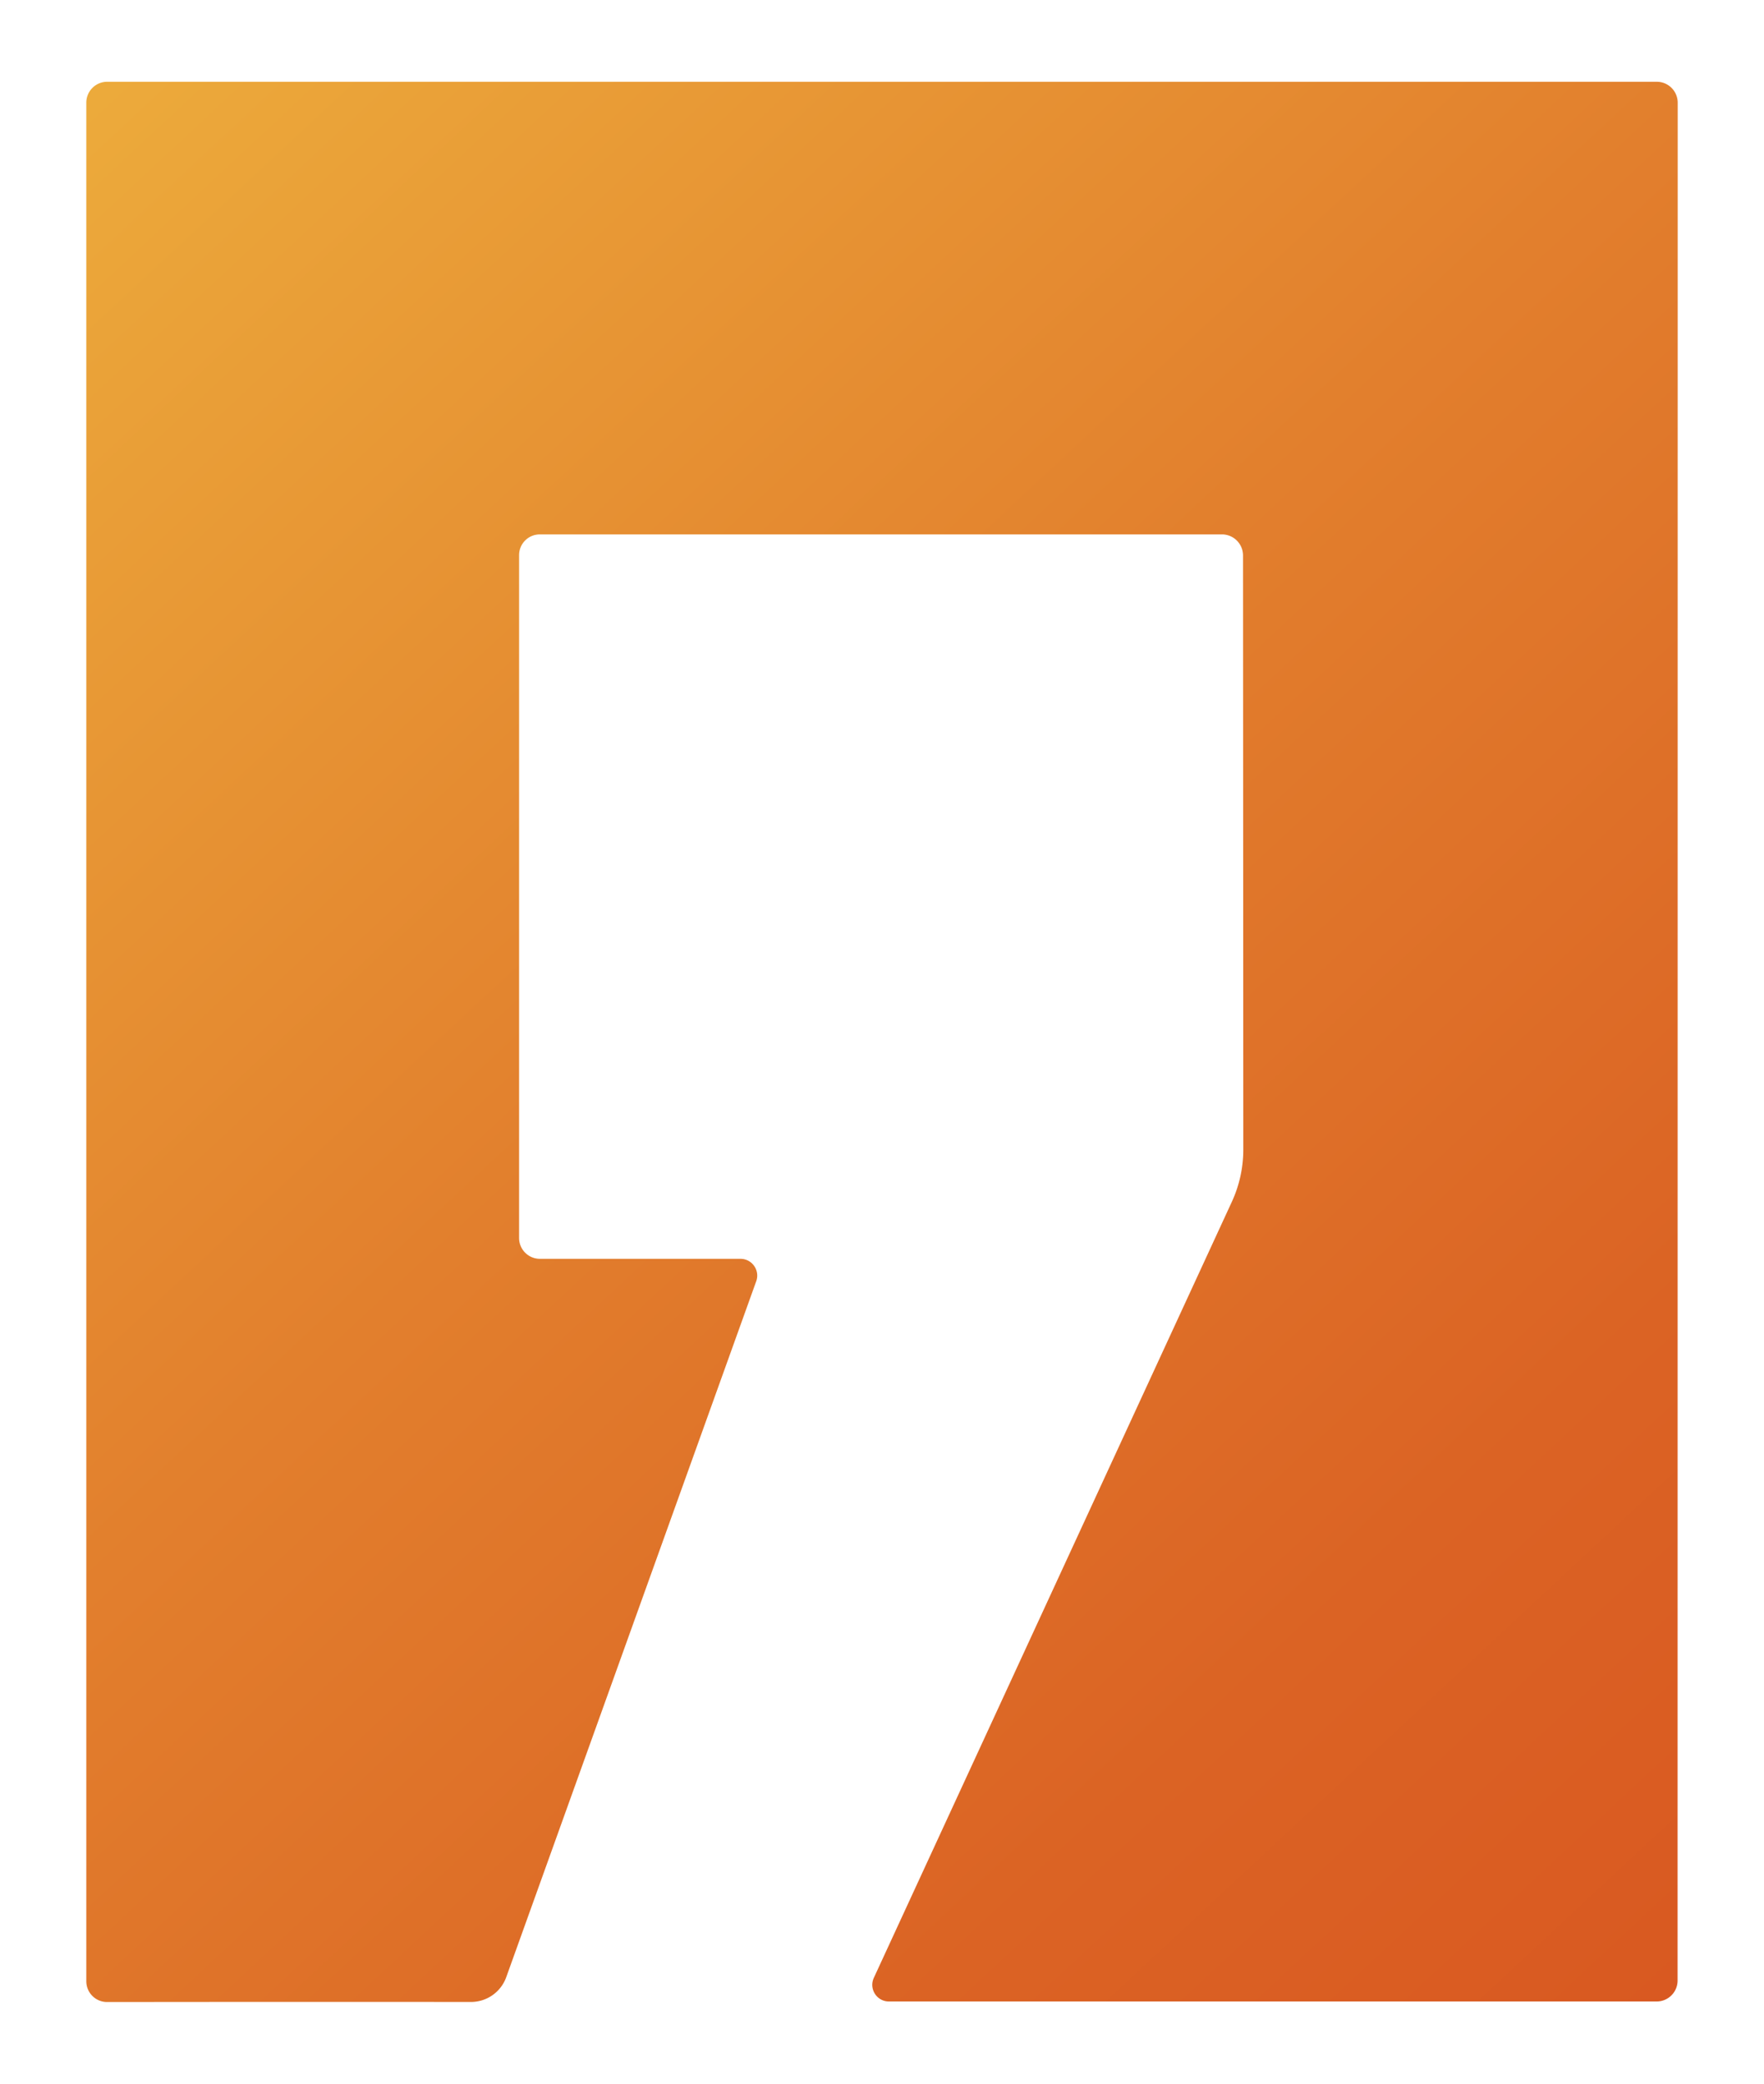
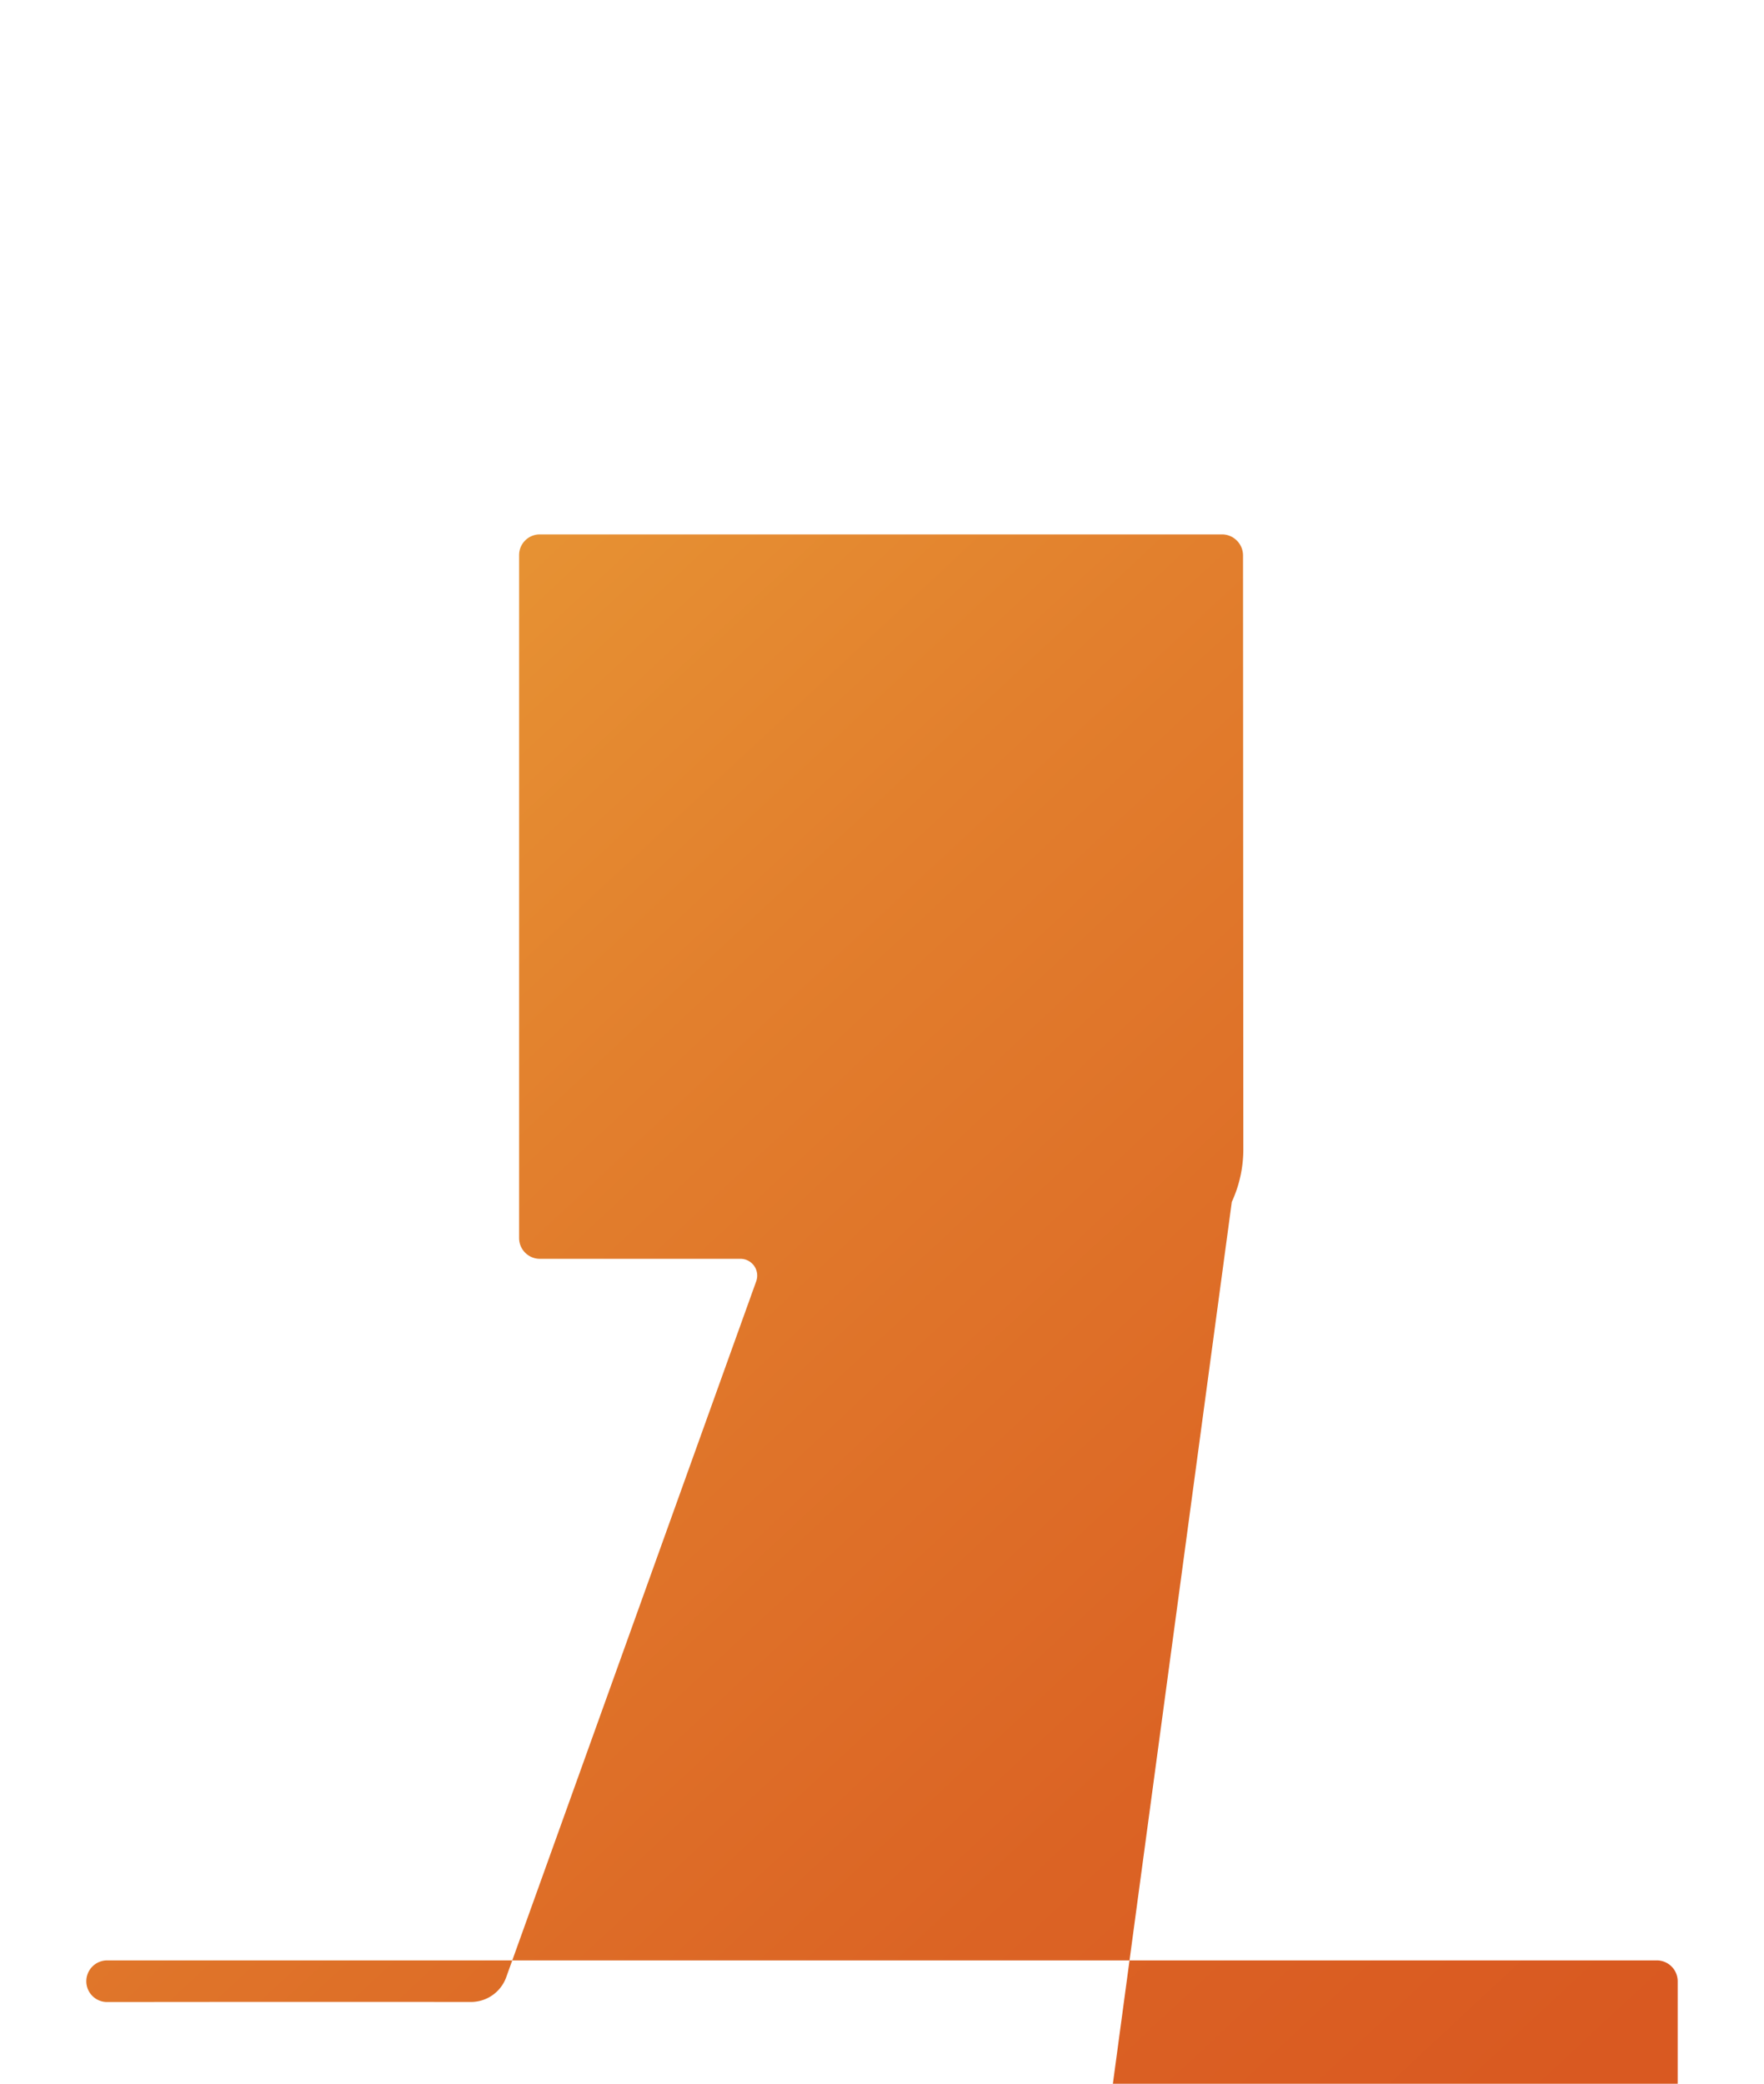
<svg xmlns="http://www.w3.org/2000/svg" data-bbox="58.85 55.74 1085 1308.99" viewBox="0 0 1202.69 1420.47" data-type="ugc">
  <g>
    <linearGradient y2="1326.233" x2="1175.019" y1="98.91" x1="31.948" gradientUnits="userSpaceOnUse" id="c4b7fb6e-44e8-4f7f-8d8f-ce535ceaf565">
      <stop offset="0" stop-color="#ecaa3b" />
      <stop offset=".441" stop-color="#e27f2d" />
      <stop offset=".794" stop-color="#db6324" />
      <stop offset="1" stop-color="#d95921" />
    </linearGradient>
-     <path d="M833.12 364.29H368.04c-7.8 0-14.12 6.32-14.12 14.12v465.53c0 7.82 6.34 14.17 14.17 14.17h136.74c7.92 0 13.44 7.85 10.76 15.3l-170.43 474.37a25.542 25.542 0 0 1-24.07 16.91c-51.45-.05-102.9-.04-154.35-.03-31.25.01-62.5.04-93.74.07-7.81.01-14.15-6.33-14.15-14.14V69.98c0-7.86 6.38-14.24 14.24-14.24h1056.48c7.88 0 14.28 6.39 14.28 14.28l-.08 1280.08c0 7.88-6.39 14.27-14.28 14.27H606.07c-8.28 0-13.77-8.58-10.3-16.1L839.84 819.3a85.432 85.432 0 0 0 7.85-35.77l-.2-404.88c-.01-7.93-6.44-14.36-14.37-14.36z" fill="url(#c4b7fb6e-44e8-4f7f-8d8f-ce535ceaf565)" />
+     <path d="M833.12 364.29H368.04c-7.8 0-14.12 6.32-14.12 14.12v465.53c0 7.82 6.34 14.17 14.17 14.17h136.74c7.92 0 13.44 7.85 10.76 15.3l-170.43 474.37a25.542 25.542 0 0 1-24.07 16.91c-51.45-.05-102.9-.04-154.35-.03-31.25.01-62.5.04-93.74.07-7.81.01-14.15-6.33-14.15-14.14c0-7.86 6.38-14.24 14.24-14.24h1056.48c7.88 0 14.28 6.39 14.28 14.28l-.08 1280.08c0 7.88-6.39 14.27-14.28 14.27H606.07c-8.28 0-13.77-8.58-10.3-16.1L839.84 819.3a85.432 85.432 0 0 0 7.85-35.77l-.2-404.88c-.01-7.93-6.44-14.36-14.37-14.36z" fill="url(#c4b7fb6e-44e8-4f7f-8d8f-ce535ceaf565)" />
  </g>
</svg>